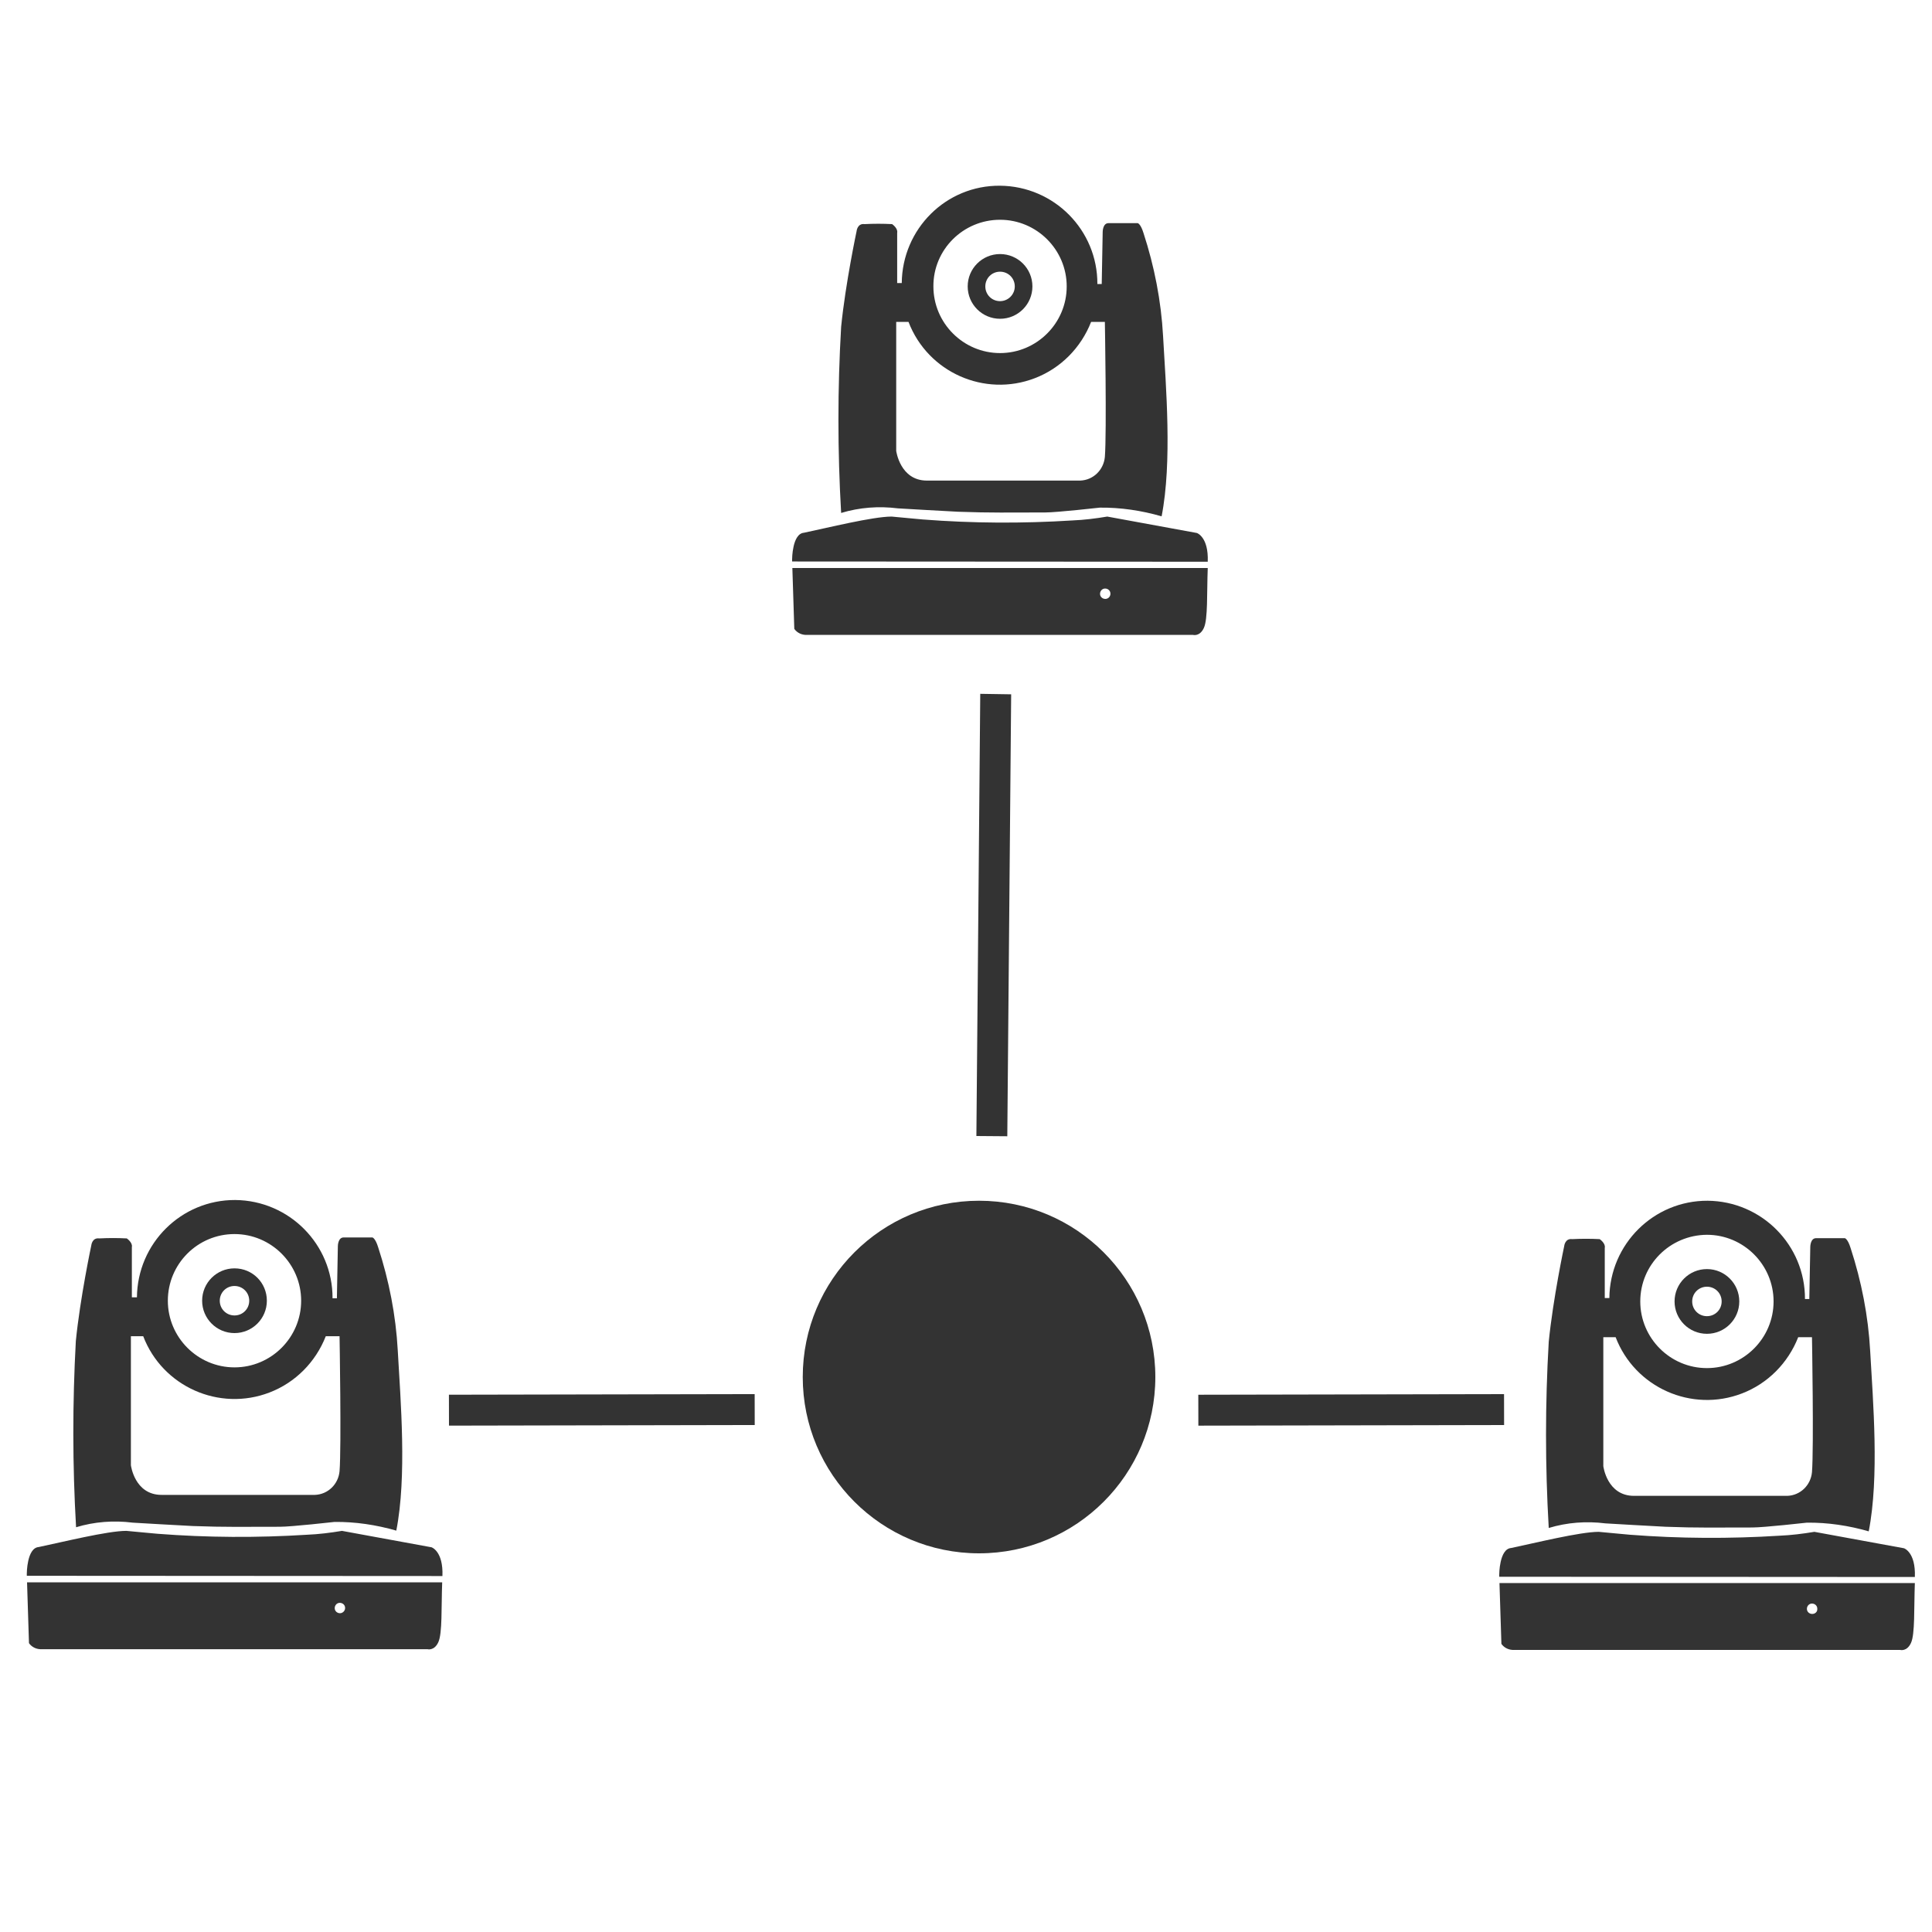
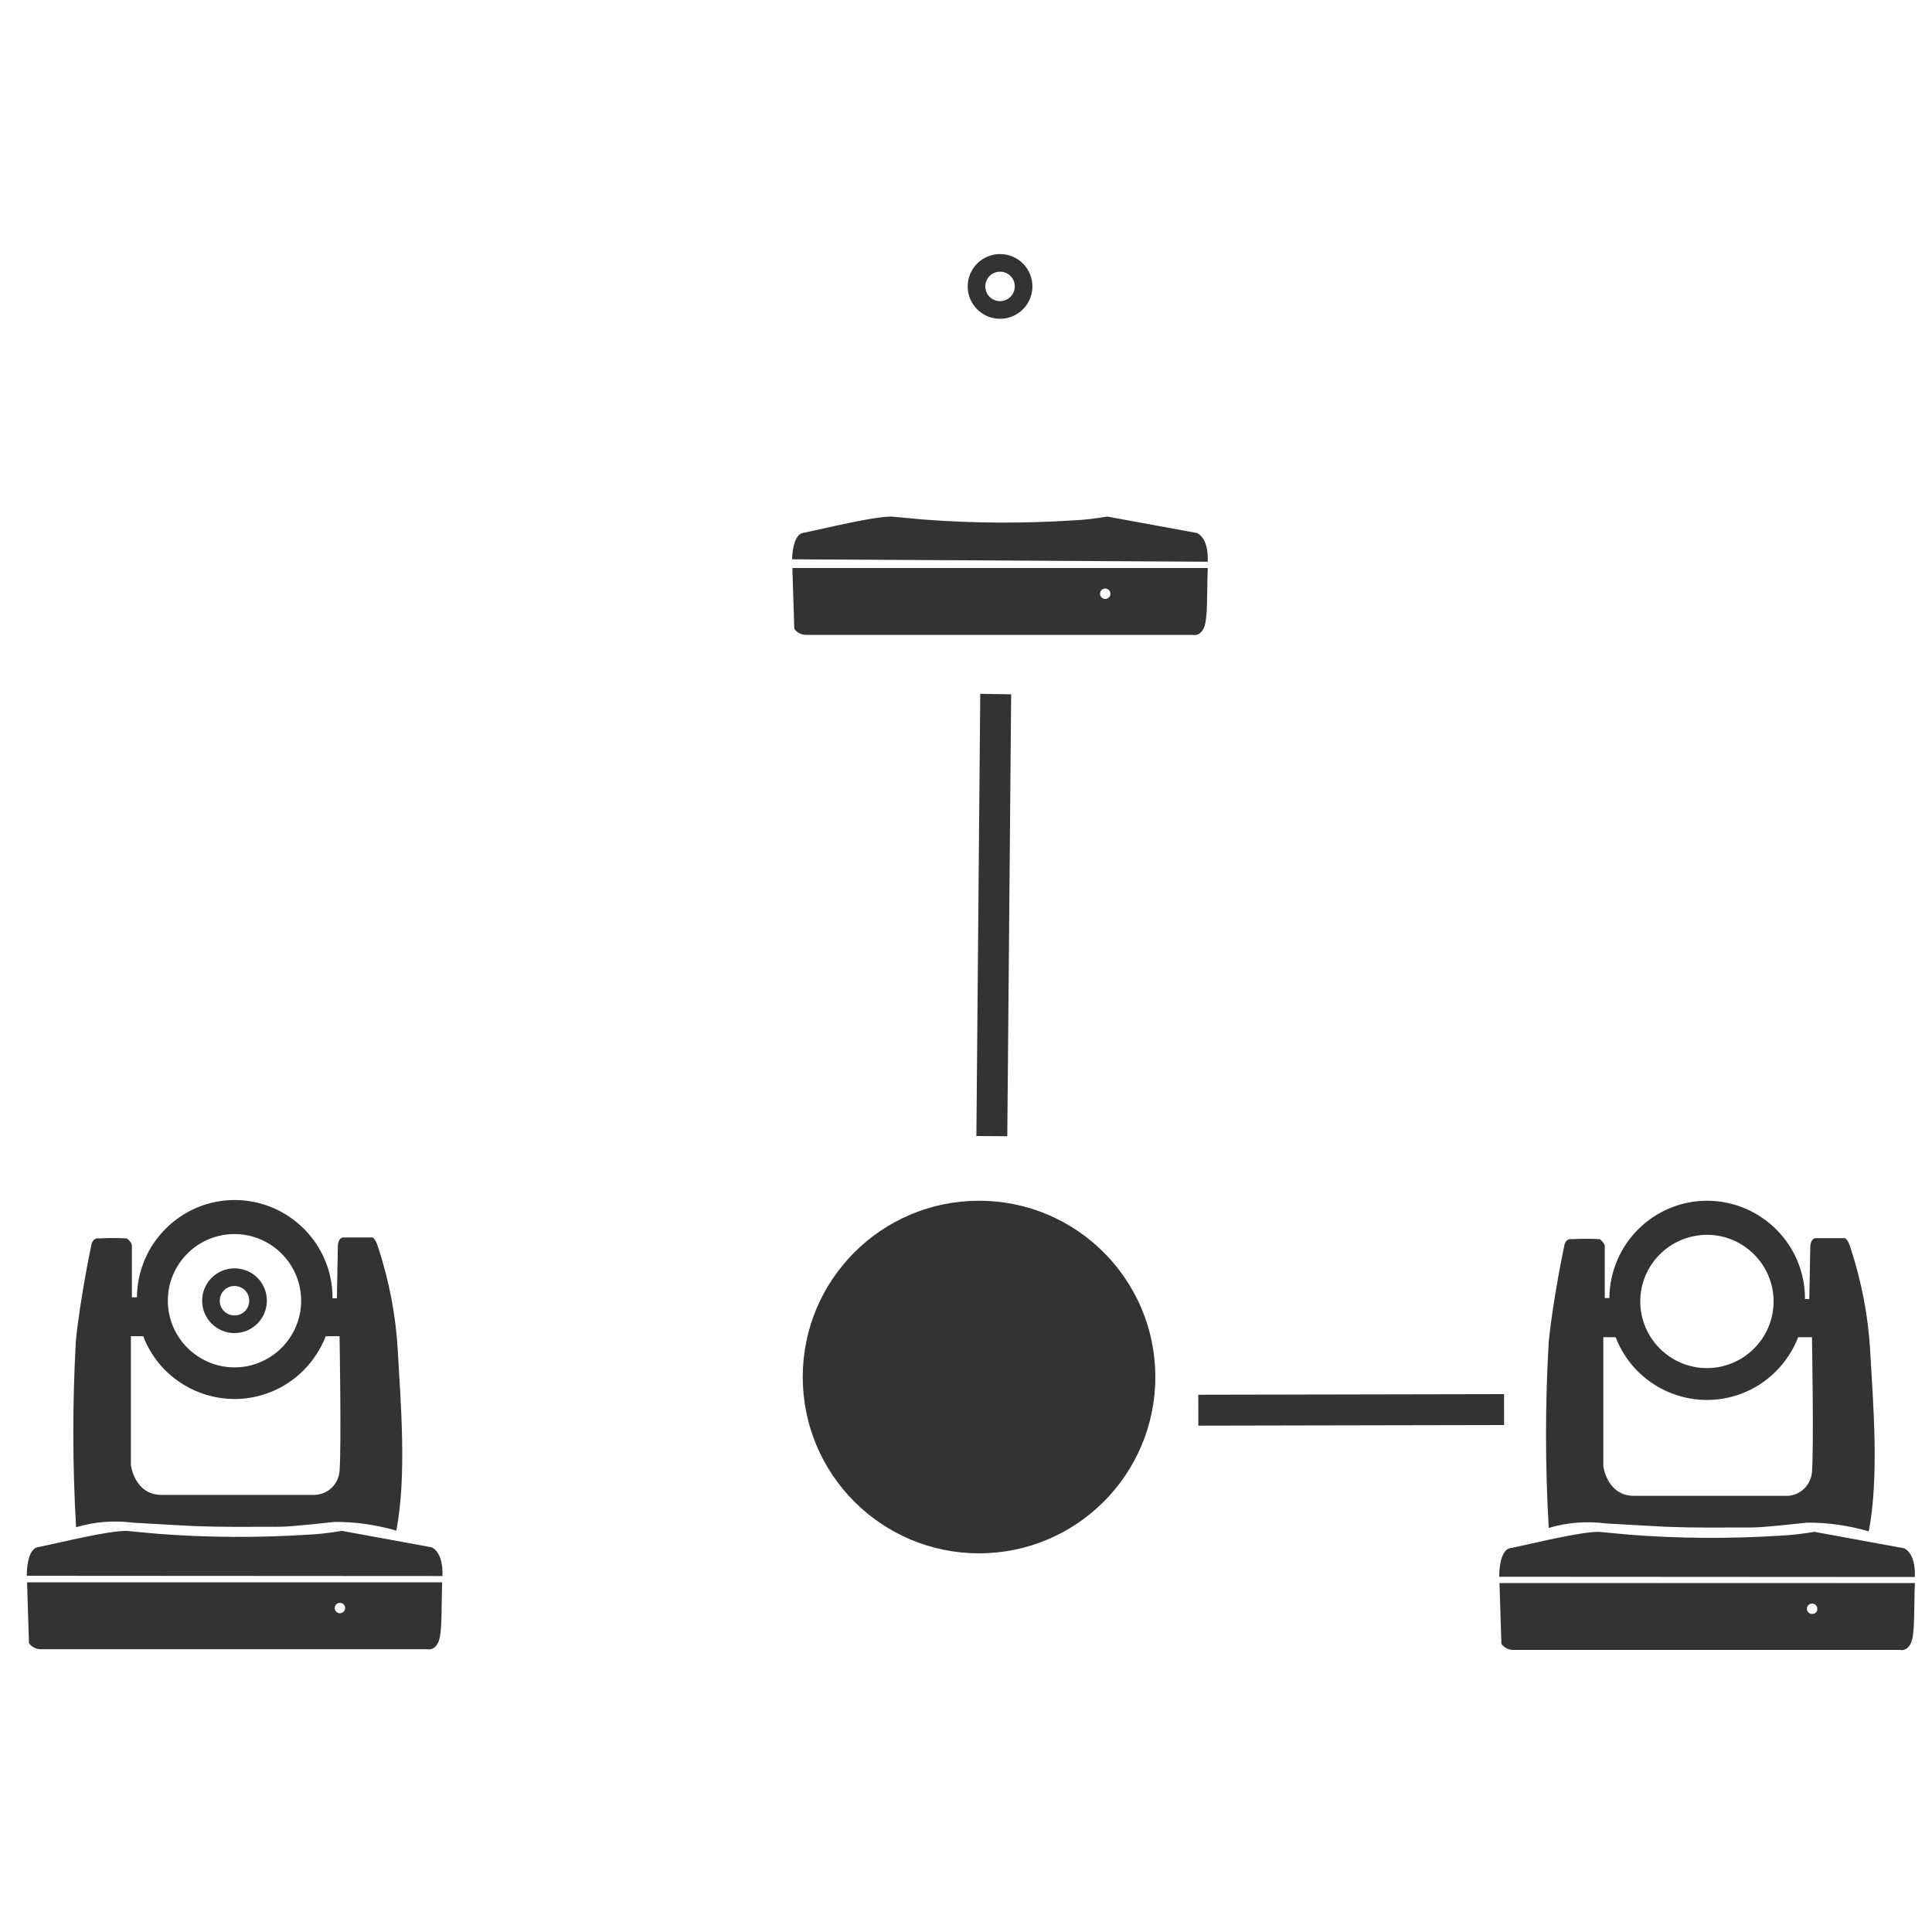
<svg xmlns="http://www.w3.org/2000/svg" version="1.1" x="0px" y="0px" viewBox="0 0 80 80" style="enable-background:new 0 0 80 80;" xml:space="preserve">
  <style type="text/css">
	.st0{fill:#EC1C24;}
	.st1{fill:#333333;}
	.st2{fill:#E61F21;}
	.st3{fill:none;}
	.st4{fill:#E63232;}
	.st5{fill:none;stroke:#231F20;stroke-width:2;stroke-linecap:round;stroke-linejoin:round;stroke-miterlimit:10;}
	.st6{fill:none;stroke:#231F20;stroke-width:2;stroke-miterlimit:10;}
	.st7{fill:#231F20;}
	.st8{fill:#FFFFFF;}
	.st9{fill:#50586F;}
	.st10{fill:#555555;}
	.st11{fill:none;stroke:#000000;stroke-width:2;stroke-linecap:round;stroke-linejoin:round;stroke-miterlimit:10;}
</style>
  <g id="Layer_1">
</g>
  <g id="left_side">
</g>
  <g id="Isolation_Mode">
    <g>
	</g>
    <g>
      <g>
-         <path class="st1" d="M43.28,21.22c0.48,0,2.26-0.2,2.26-0.2c0.86-0.01,1.73,0.12,2.56,0.36c0.44-2.25,0.18-5.34,0.06-7.47     c-0.08-1.45-0.36-2.88-0.81-4.26c-0.12-0.39-0.24-0.41-0.24-0.41H45.9c-0.24,0-0.24,0.36-0.24,0.36l-0.04,2.16h-0.18     c0.01-2.23-1.79-4.05-4.03-4.07s-4.05,1.79-4.07,4.03h-0.19c0,0,0-1.65,0-2.08c0.04-0.19-0.21-0.36-0.21-0.36     c-0.38-0.02-0.76-0.02-1.14,0c-0.3-0.04-0.33,0.29-0.33,0.29s-0.46,2.16-0.64,3.96c-0.15,2.57-0.15,5.14,0,7.71     c0.76-0.23,1.56-0.29,2.35-0.19c0,0,2.22,0.13,2.49,0.14C41.04,21.24,41.77,21.22,43.28,21.22z M41.41,9.1     c1.52,0,2.76,1.24,2.76,2.76s-1.24,2.76-2.76,2.76c-1.52,0-2.76-1.24-2.76-2.76l0,0C38.64,10.34,39.88,9.1,41.41,9.1     C41.4,9.1,41.4,9.1,41.41,9.1z M37.11,18.67v-5.34h0.51c0.8,2.09,3.15,3.13,5.23,2.33c1.07-0.41,1.91-1.26,2.33-2.33h0.57     c0,0,0.08,4.57,0,5.59c-0.05,0.54-0.48,0.96-1.02,0.98h-6.35C37.27,19.9,37.11,18.67,37.11,18.67z" />
        <path class="st1" d="M41.41,10.52c-0.74,0-1.34,0.6-1.34,1.34c0,0.74,0.6,1.34,1.34,1.34c0.74,0,1.34-0.6,1.34-1.34     C42.75,11.12,42.15,10.52,41.41,10.52L41.41,10.52z M41.41,12.47c-0.34,0-0.61-0.27-0.61-0.61c0-0.34,0.27-0.61,0.61-0.61     c0.34,0,0.61,0.27,0.61,0.61C42.02,12.2,41.74,12.47,41.41,12.47L41.41,12.47z" />
-         <path class="st1" d="M50.01,23.26c0.04-1.03-0.45-1.19-0.45-1.19l-3.71-0.68c-0.48,0.08-0.96,0.14-1.44,0.16     c-2.07,0.13-4.14,0.12-6.2-0.04c-0.27-0.02-1.03-0.1-1.29-0.12c-0.78,0-2.67,0.47-3.63,0.67c-0.49,0.04-0.49,1.1-0.49,1.1v0.09     L50.01,23.26z" />
+         <path class="st1" d="M50.01,23.26c0.04-1.03-0.45-1.19-0.45-1.19l-3.71-0.68c-0.48,0.08-0.96,0.14-1.44,0.16     c-2.07,0.13-4.14,0.12-6.2-0.04c-0.27-0.02-1.03-0.1-1.29-0.12c-0.78,0-2.67,0.47-3.63,0.67c-0.49,0.04-0.49,1.1-0.49,1.1L50.01,23.26z" />
        <path class="st1" d="M32.81,23.52l0.08,2.52c0.12,0.17,0.32,0.26,0.53,0.25H49.4c0,0,0.28,0.08,0.45-0.29     c0.17-0.37,0.12-1.44,0.16-2.48L32.81,23.52z M45.77,24.8c-0.12,0-0.22-0.09-0.22-0.21s0.09-0.22,0.21-0.22     c0.12,0,0.22,0.09,0.22,0.21c0,0,0,0,0,0.01C45.98,24.7,45.89,24.8,45.77,24.8c0,0-0.01,0-0.01,0H45.77z" />
      </g>
      <g>
        <path class="st1" d="M11.59,63.22c0.48,0,2.26-0.2,2.26-0.2c0.86-0.01,1.73,0.12,2.56,0.36c0.44-2.25,0.18-5.34,0.06-7.47     c-0.08-1.45-0.36-2.88-0.81-4.26c-0.12-0.39-0.24-0.41-0.24-0.41h-1.19c-0.24,0-0.24,0.36-0.24,0.36l-0.04,2.16h-0.18     c0.01-2.23-1.79-4.05-4.03-4.07c-2.23-0.01-4.05,1.79-4.07,4.03H5.46c0,0,0-1.65,0-2.08c0.04-0.19-0.21-0.36-0.21-0.36     c-0.38-0.02-0.76-0.02-1.14,0c-0.3-0.04-0.33,0.29-0.33,0.29s-0.46,2.16-0.64,3.96C3,58.09,3,60.67,3.15,63.24     c0.76-0.23,1.56-0.29,2.35-0.19c0,0,2.22,0.13,2.49,0.14C9.35,63.24,10.08,63.22,11.59,63.22z M9.71,51.1     c1.52,0,2.76,1.24,2.76,2.76c0,1.52-1.24,2.76-2.76,2.76s-2.76-1.24-2.76-2.76l0,0C6.95,52.34,8.18,51.1,9.71,51.1     C9.71,51.1,9.71,51.1,9.71,51.1z M5.42,60.67v-5.34h0.51c0.8,2.09,3.15,3.13,5.23,2.33c1.07-0.41,1.91-1.26,2.33-2.33h0.57     c0,0,0.08,4.57,0,5.59c-0.05,0.54-0.48,0.96-1.02,0.98H6.69C5.57,61.9,5.42,60.67,5.42,60.67z" />
        <path class="st1" d="M9.71,52.52c-0.74,0-1.34,0.6-1.34,1.34s0.6,1.34,1.34,1.34c0.74,0,1.34-0.6,1.34-1.34     S10.46,52.52,9.71,52.52L9.71,52.52z M9.71,54.47c-0.34,0-0.61-0.27-0.61-0.61c0-0.34,0.27-0.61,0.61-0.61     c0.34,0,0.61,0.27,0.61,0.61C10.32,54.2,10.05,54.47,9.71,54.47L9.71,54.47z" />
        <path class="st1" d="M18.32,65.26c0.04-1.03-0.45-1.19-0.45-1.19l-3.71-0.68c-0.48,0.08-0.96,0.14-1.44,0.16     c-2.07,0.13-4.14,0.12-6.2-0.04c-0.27-0.02-1.03-0.1-1.29-0.12c-0.78,0-2.67,0.47-3.63,0.67c-0.49,0.04-0.49,1.1-0.49,1.1v0.09     L18.32,65.26z" />
        <path class="st1" d="M1.12,65.52l0.08,2.52c0.12,0.17,0.32,0.26,0.53,0.25H17.7c0,0,0.28,0.08,0.45-0.29     c0.17-0.37,0.12-1.44,0.16-2.48L1.12,65.52z M14.08,66.8c-0.12,0-0.22-0.09-0.22-0.21c0-0.12,0.09-0.22,0.21-0.22     c0.12,0,0.22,0.09,0.22,0.21c0,0,0,0,0,0.01C14.29,66.7,14.19,66.8,14.08,66.8c0,0-0.01,0-0.01,0H14.08z" />
      </g>
      <g>
        <path class="st1" d="M72.56,63.25c0.48,0,2.26-0.2,2.26-0.2c0.86-0.01,1.73,0.12,2.56,0.36c0.44-2.25,0.18-5.34,0.06-7.47     c-0.08-1.45-0.36-2.88-0.81-4.26c-0.12-0.39-0.24-0.41-0.24-0.41h-1.19c-0.24,0-0.24,0.36-0.24,0.36l-0.04,2.16h-0.18     c0.01-2.23-1.79-4.05-4.03-4.07c-2.23-0.01-4.05,1.79-4.07,4.03h-0.19c0,0,0-1.65,0-2.08c0.04-0.19-0.21-0.36-0.21-0.36     c-0.38-0.02-0.76-0.02-1.14,0c-0.3-0.04-0.33,0.29-0.33,0.29s-0.46,2.16-0.64,3.96c-0.15,2.57-0.15,5.14,0,7.71     c0.76-0.23,1.56-0.29,2.35-0.19c0,0,2.22,0.13,2.49,0.14C70.31,63.27,71.05,63.25,72.56,63.25z M70.68,51.13     c1.52,0,2.76,1.24,2.76,2.76c0,1.52-1.24,2.76-2.76,2.76s-2.76-1.24-2.76-2.76l0,0C67.92,52.37,69.15,51.14,70.68,51.13     C70.67,51.13,70.68,51.13,70.68,51.13z M66.39,60.71v-5.34h0.51c0.8,2.09,3.15,3.13,5.23,2.33c1.07-0.41,1.91-1.26,2.33-2.33     h0.57c0,0,0.08,4.57,0,5.59c-0.05,0.54-0.48,0.96-1.02,0.98h-6.35C66.54,61.94,66.39,60.71,66.39,60.71z" />
-         <path class="st1" d="M70.68,52.55c-0.74,0-1.34,0.6-1.34,1.34c0,0.74,0.6,1.34,1.34,1.34s1.34-0.6,1.34-1.34     C72.02,53.15,71.42,52.55,70.68,52.55L70.68,52.55z M70.68,54.5c-0.34,0-0.61-0.27-0.61-0.61s0.27-0.61,0.61-0.61     s0.61,0.27,0.61,0.61C71.29,54.23,71.02,54.5,70.68,54.5L70.68,54.5z" />
        <path class="st1" d="M79.29,65.3c0.04-1.03-0.45-1.19-0.45-1.19l-3.71-0.68c-0.48,0.08-0.96,0.14-1.44,0.16     c-2.07,0.13-4.14,0.12-6.2-0.04c-0.27-0.02-1.03-0.1-1.29-0.12c-0.78,0-2.67,0.47-3.63,0.67c-0.49,0.04-0.49,1.1-0.49,1.1v0.09     L79.29,65.3z" />
        <path class="st1" d="M62.09,65.55l0.08,2.52c0.12,0.17,0.32,0.26,0.53,0.25h15.98c0,0,0.28,0.08,0.45-0.29     c0.17-0.37,0.12-1.44,0.16-2.48L62.09,65.55z M75.04,66.83c-0.12,0-0.22-0.09-0.22-0.21c0-0.12,0.09-0.22,0.21-0.22     c0.12,0,0.22,0.09,0.22,0.21c0,0,0,0,0,0.01C75.26,66.74,75.16,66.83,75.04,66.83c0,0-0.01,0-0.01,0H75.04z" />
      </g>
-       <rect x="18.59" y="57.74" transform="matrix(1 -1.974819e-03 1.974819e-03 1 -0.115 0.049)" class="st1" width="12.66" height="1.28" />
      <rect x="49.62" y="57.74" transform="matrix(1 -1.974819e-03 1.974819e-03 1 -0.115 0.111)" class="st1" width="12.66" height="1.28" />
      <polygon class="st1" points="40.43,47.04 40.59,28.73 41.87,28.75 41.71,47.05   " />
      <circle class="st1" cx="40.54" cy="57.02" r="7.3" />
    </g>
  </g>
</svg>